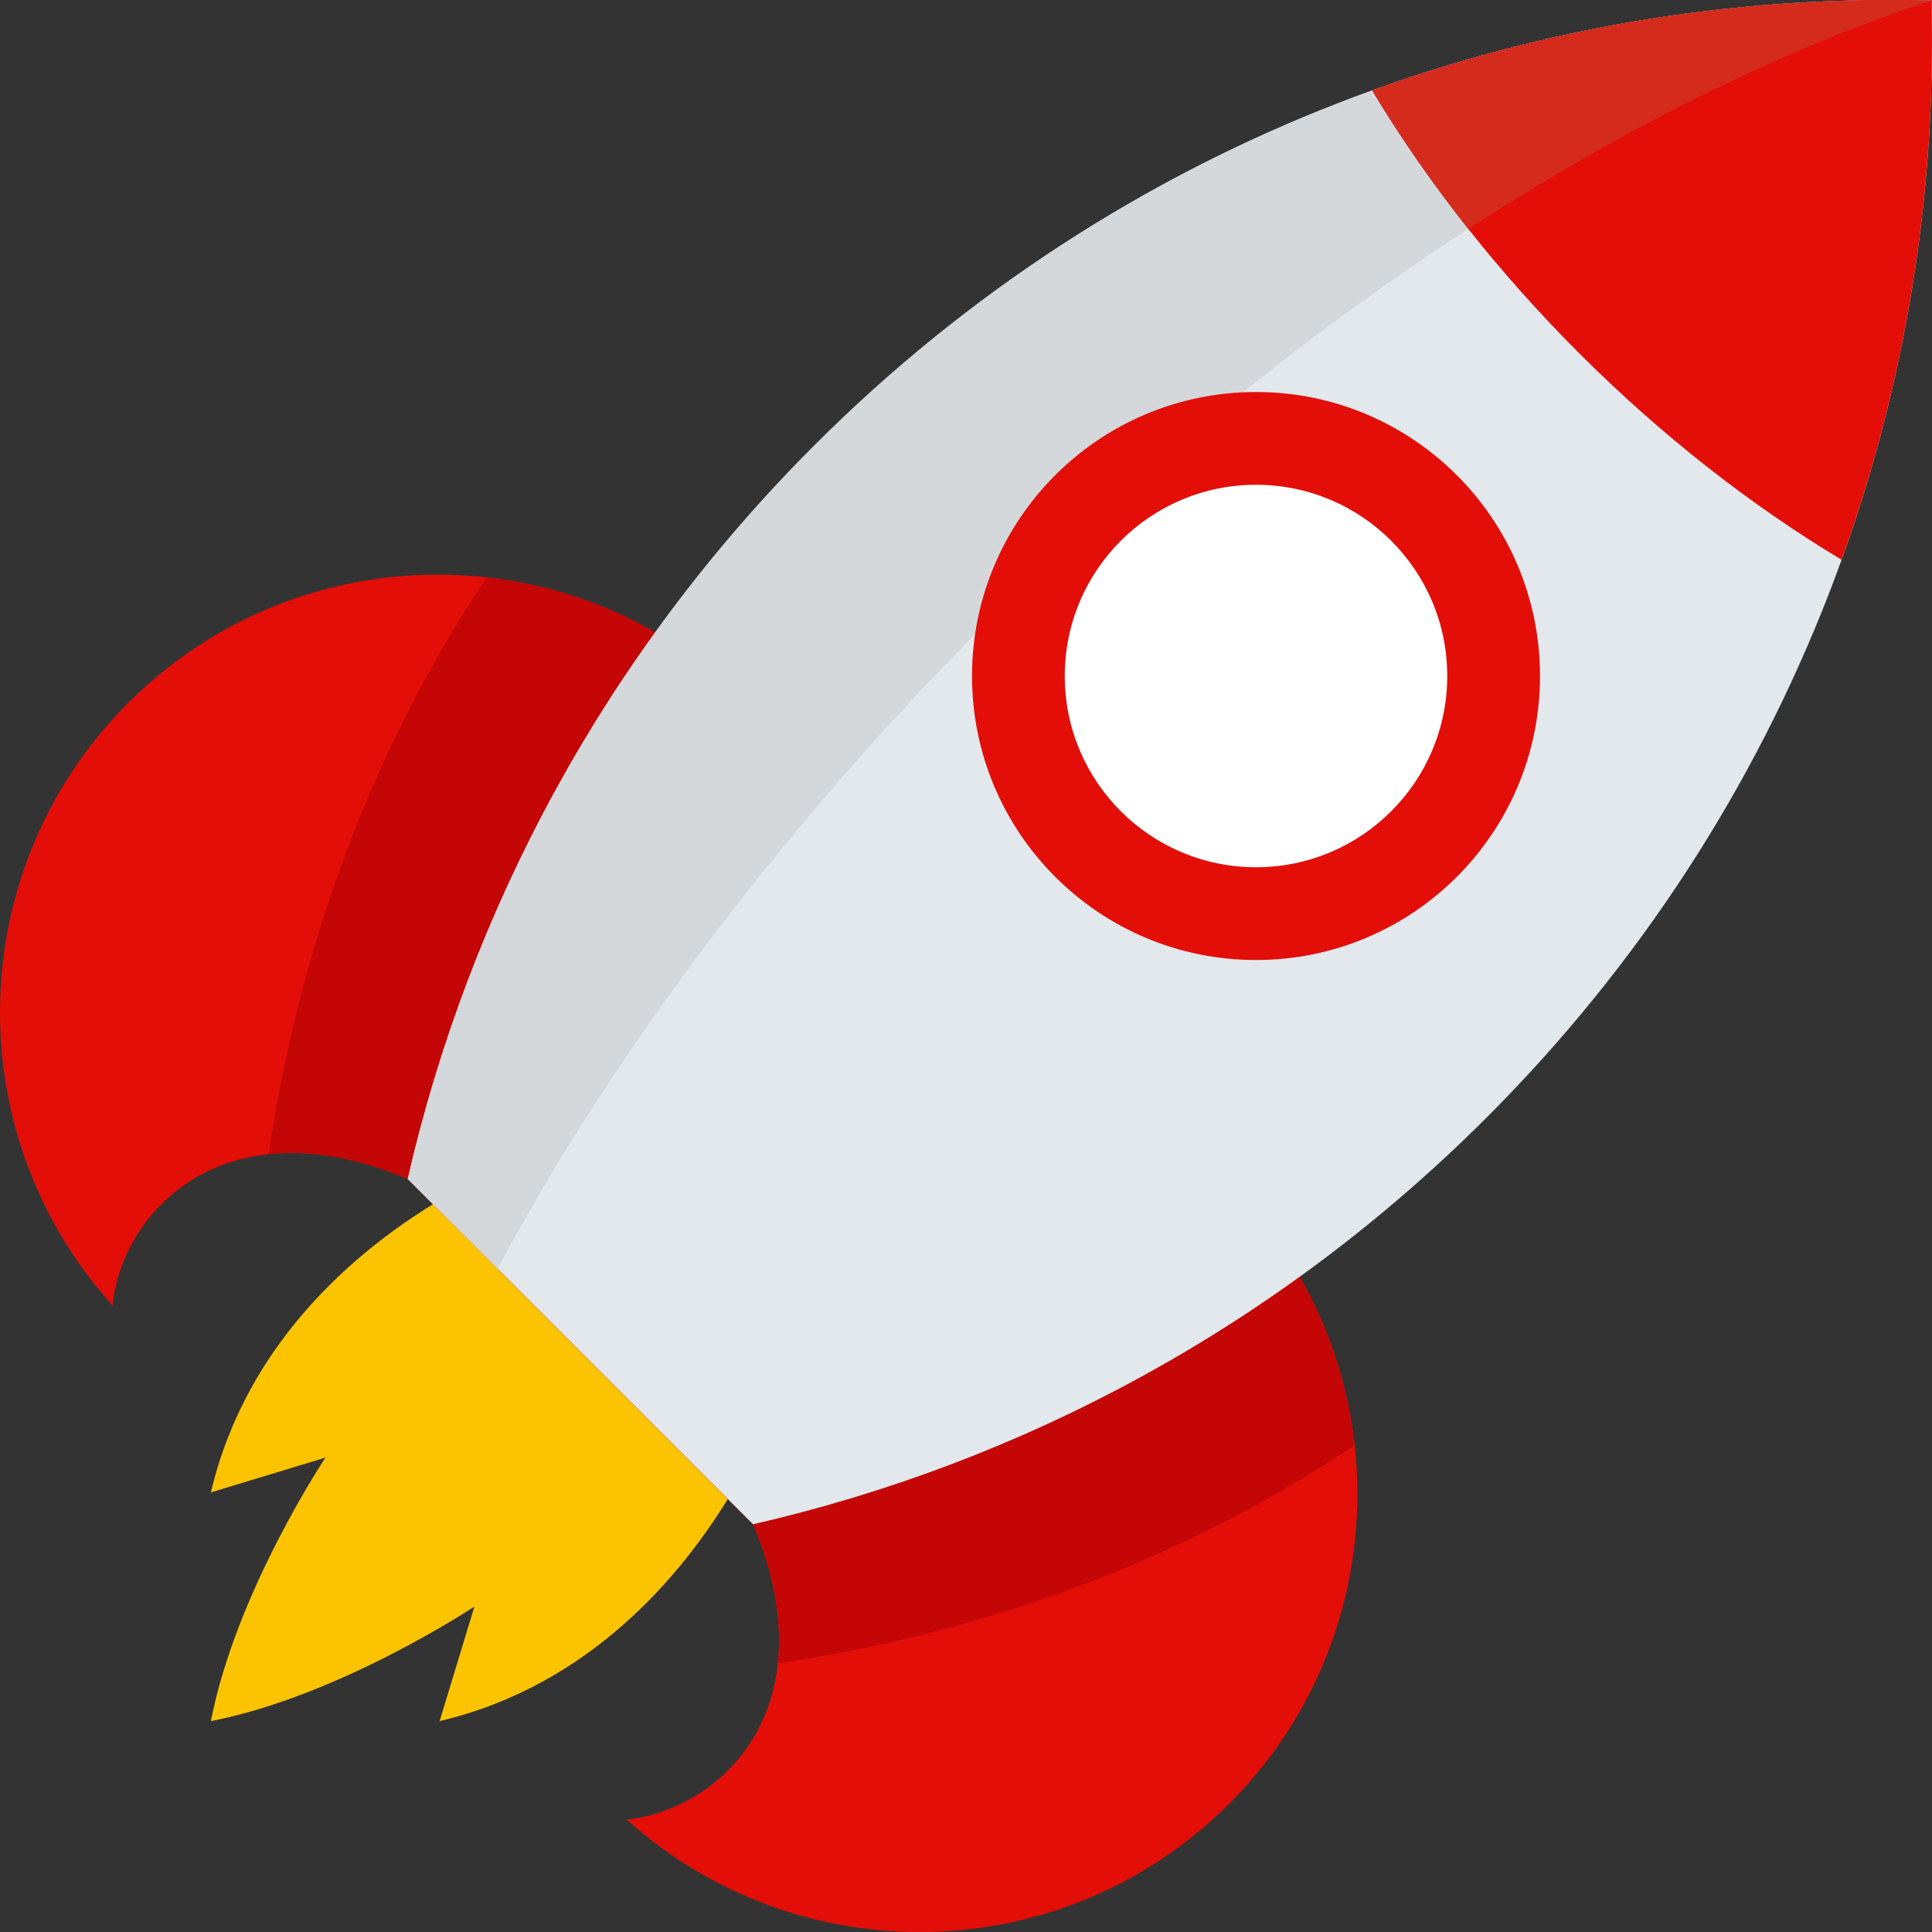
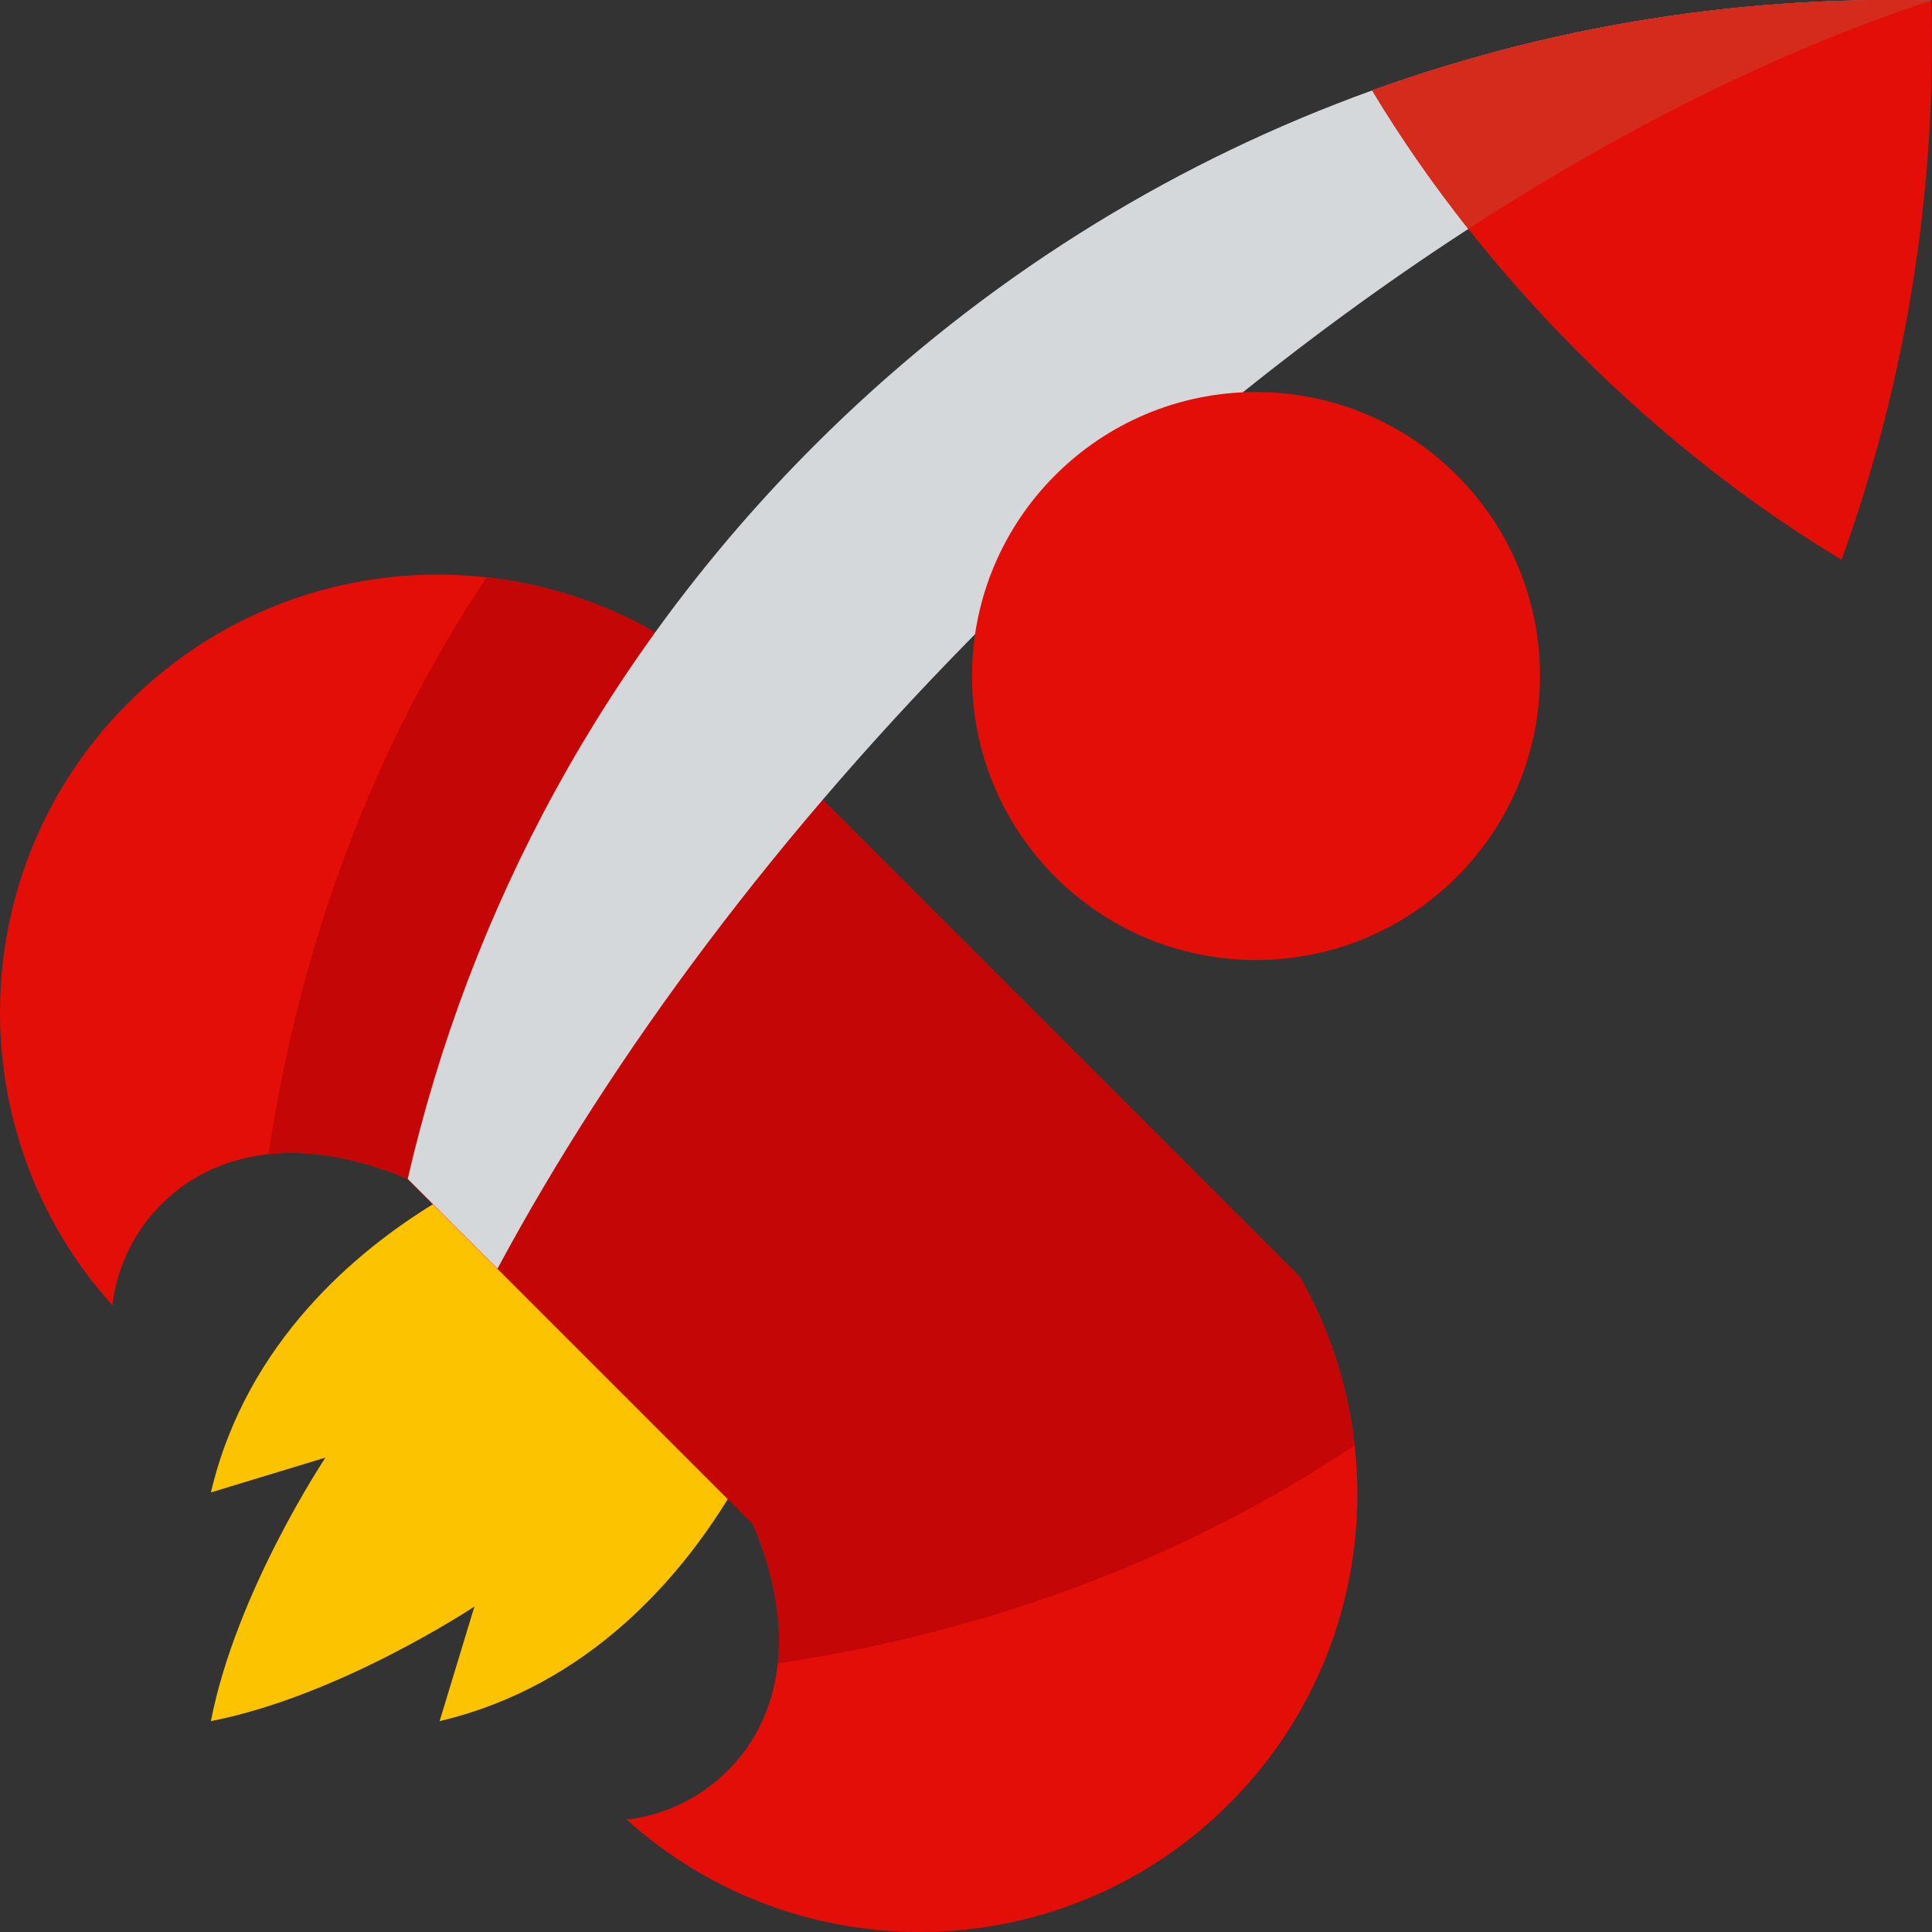
<svg xmlns="http://www.w3.org/2000/svg" width="88" height="88" viewBox="0 0 88 88" fill="none">
  <rect x="0" y="0" width="88" height="88" fill="#333333" stroke="none" />
  <g clip-path="url(#clip0_19_602)">
    <path d="M33.151 68.278C31.064 71.67 26.929 76.769 20.024 78.394L21.61 73.175C21.61 73.175 15.487 77.25 9.606 78.394C10.75 72.493 14.825 66.391 14.825 66.391L9.606 67.977C11.232 61.072 16.33 56.937 19.723 54.849L34.177 51.814L33.151 68.278Z" fill="#FCC400" />
    <path d="M55.987 82.158C48.446 89.7 36.37 89.939 28.543 82.878C31.633 82.55 34.964 80.093 35.43 75.768C35.624 73.971 35.322 71.851 34.302 69.428L18.572 53.698C16.149 52.678 14.029 52.376 12.232 52.57C7.907 53.036 5.449 56.367 5.122 59.457C-1.939 51.63 -1.7 39.554 5.842 32.012C10.302 27.552 16.35 25.647 22.167 26.297C24.834 26.595 27.452 27.428 29.846 28.802L59.198 58.153C60.572 60.547 61.406 63.166 61.703 65.832C62.353 71.649 60.447 77.698 55.987 82.158Z" fill="#E30E08" />
    <path d="M61.703 65.833C53.89 71.05 44.956 74.341 35.43 75.767C35.624 73.971 35.322 71.851 34.302 69.428L18.572 53.697C16.149 52.678 14.029 52.376 12.232 52.57C13.659 43.044 16.95 34.109 22.167 26.297C24.834 26.596 27.452 27.428 29.846 28.802L59.198 58.153C60.572 60.548 61.406 63.166 61.703 65.833Z" fill="#C40606" />
-     <path d="M34.302 69.428C46.545 66.616 58.173 60.443 67.711 50.905C81.72 36.896 88.473 18.381 87.974 0.026C69.619 -0.473 51.104 6.28 37.095 20.288C27.557 29.827 21.384 41.454 18.572 53.698L34.302 69.428Z" fill="#E3E8EC" />
    <path d="M45.051 28.245C35.513 37.782 27.922 47.994 22.66 57.785L18.572 53.698C21.383 41.455 27.558 29.826 37.095 20.289C51.104 6.28 69.619 -0.472 87.974 0.027C74.518 4.427 59.06 14.236 45.051 28.245Z" fill="#D5D8DB" />
    <path d="M83.88 25.496C79.779 23.032 75.711 19.871 71.92 16.081C70.09 14.25 68.408 12.357 66.879 10.428C65.24 8.357 63.777 6.244 62.5 4.121C70.666 1.169 79.277 -0.195 87.854 0.023C87.894 0.026 87.935 0.026 87.975 0.027L87.973 0.028C88.207 8.643 86.845 17.292 83.88 25.496Z" fill="#E30E08" />
    <path d="M85.284 59.12C85.283 59.118 85.284 59.117 85.283 59.116L85.284 59.12Z" fill="#E30E08" />
    <path d="M87.974 0.027L87.973 0.028C81.294 2.21 74.122 5.727 66.879 10.428C65.24 8.357 63.777 6.244 62.5 4.121C70.666 1.169 79.277 -0.195 87.854 0.023C87.894 0.026 87.935 0.026 87.974 0.027Z" fill="#D42B1D" />
    <path d="M57.209 43.727C64.353 43.727 70.145 37.935 70.145 30.791C70.145 23.647 64.353 17.856 57.209 17.856C50.065 17.856 44.274 23.647 44.274 30.791C44.274 37.935 50.065 43.727 57.209 43.727Z" fill="#E30E08" />
-     <path d="M57.209 39.502C62.02 39.502 65.92 35.602 65.92 30.791C65.92 25.98 62.02 22.081 57.209 22.081C52.398 22.081 48.498 25.98 48.498 30.791C48.498 35.602 52.398 39.502 57.209 39.502Z" fill="white" />
  </g>
  <defs>
    <clipPath id="clip0_19_602">
      <rect width="88" height="88" fill="white" />
    </clipPath>
  </defs>
</svg>